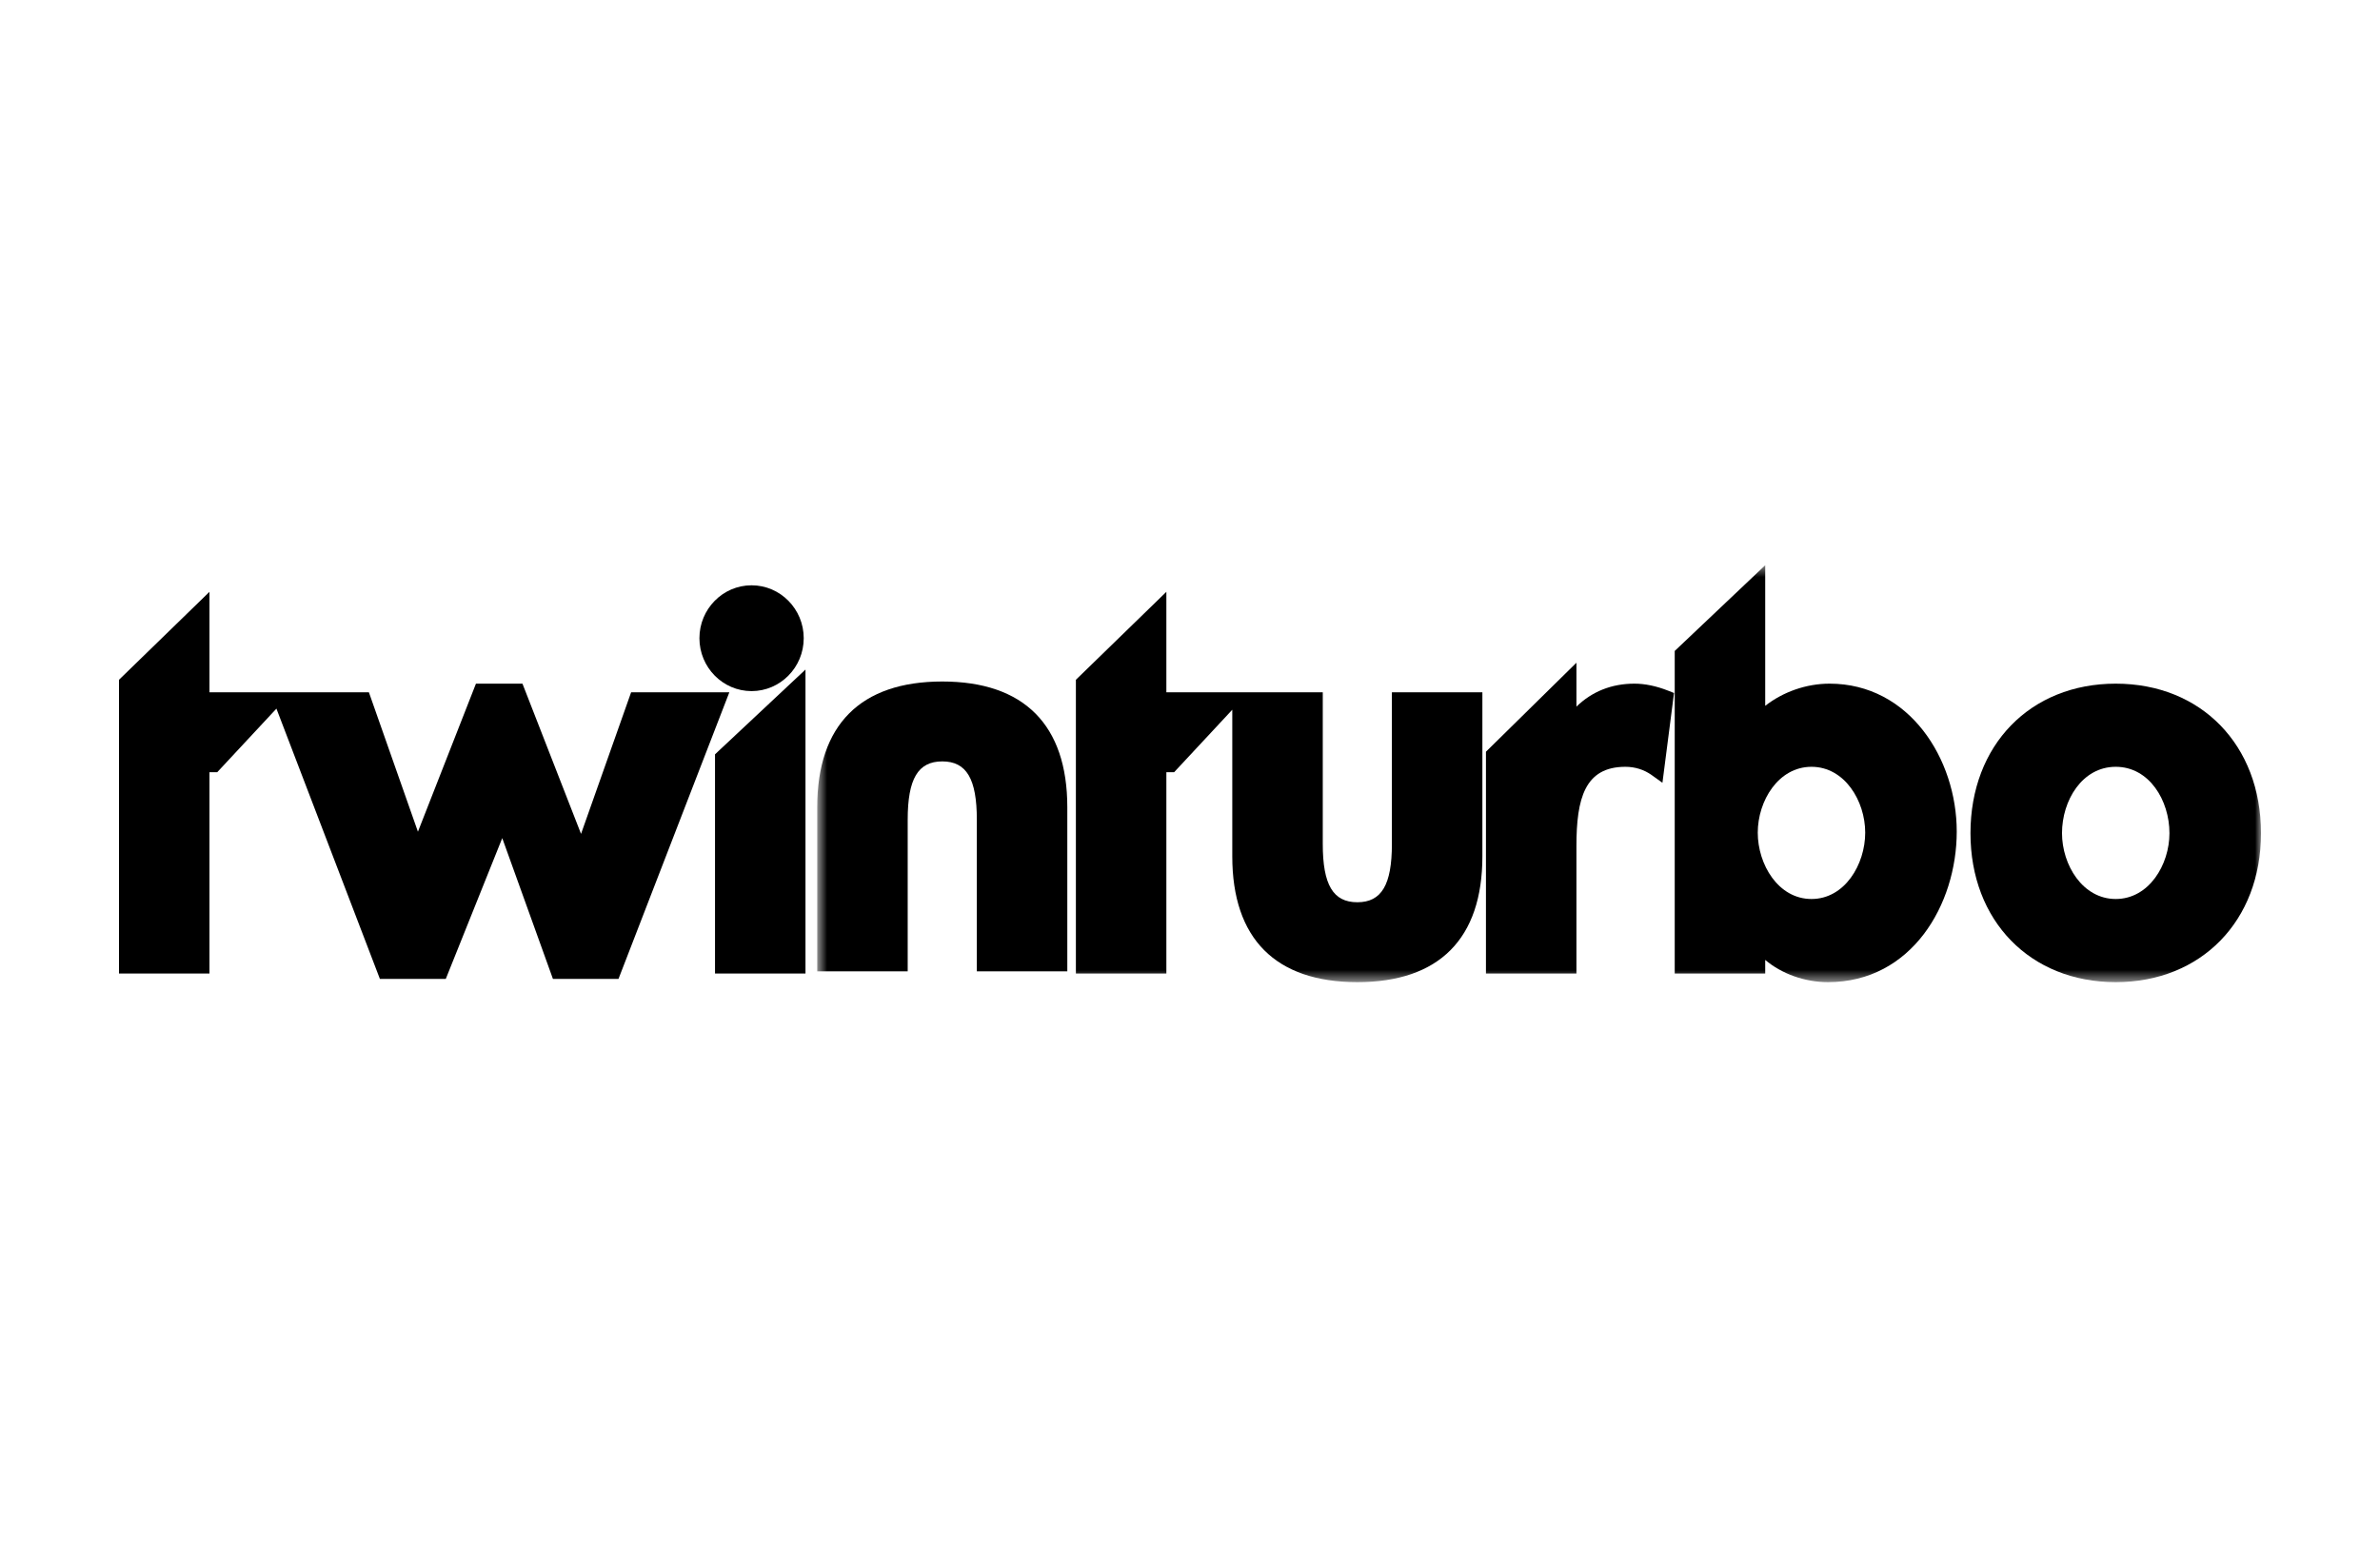
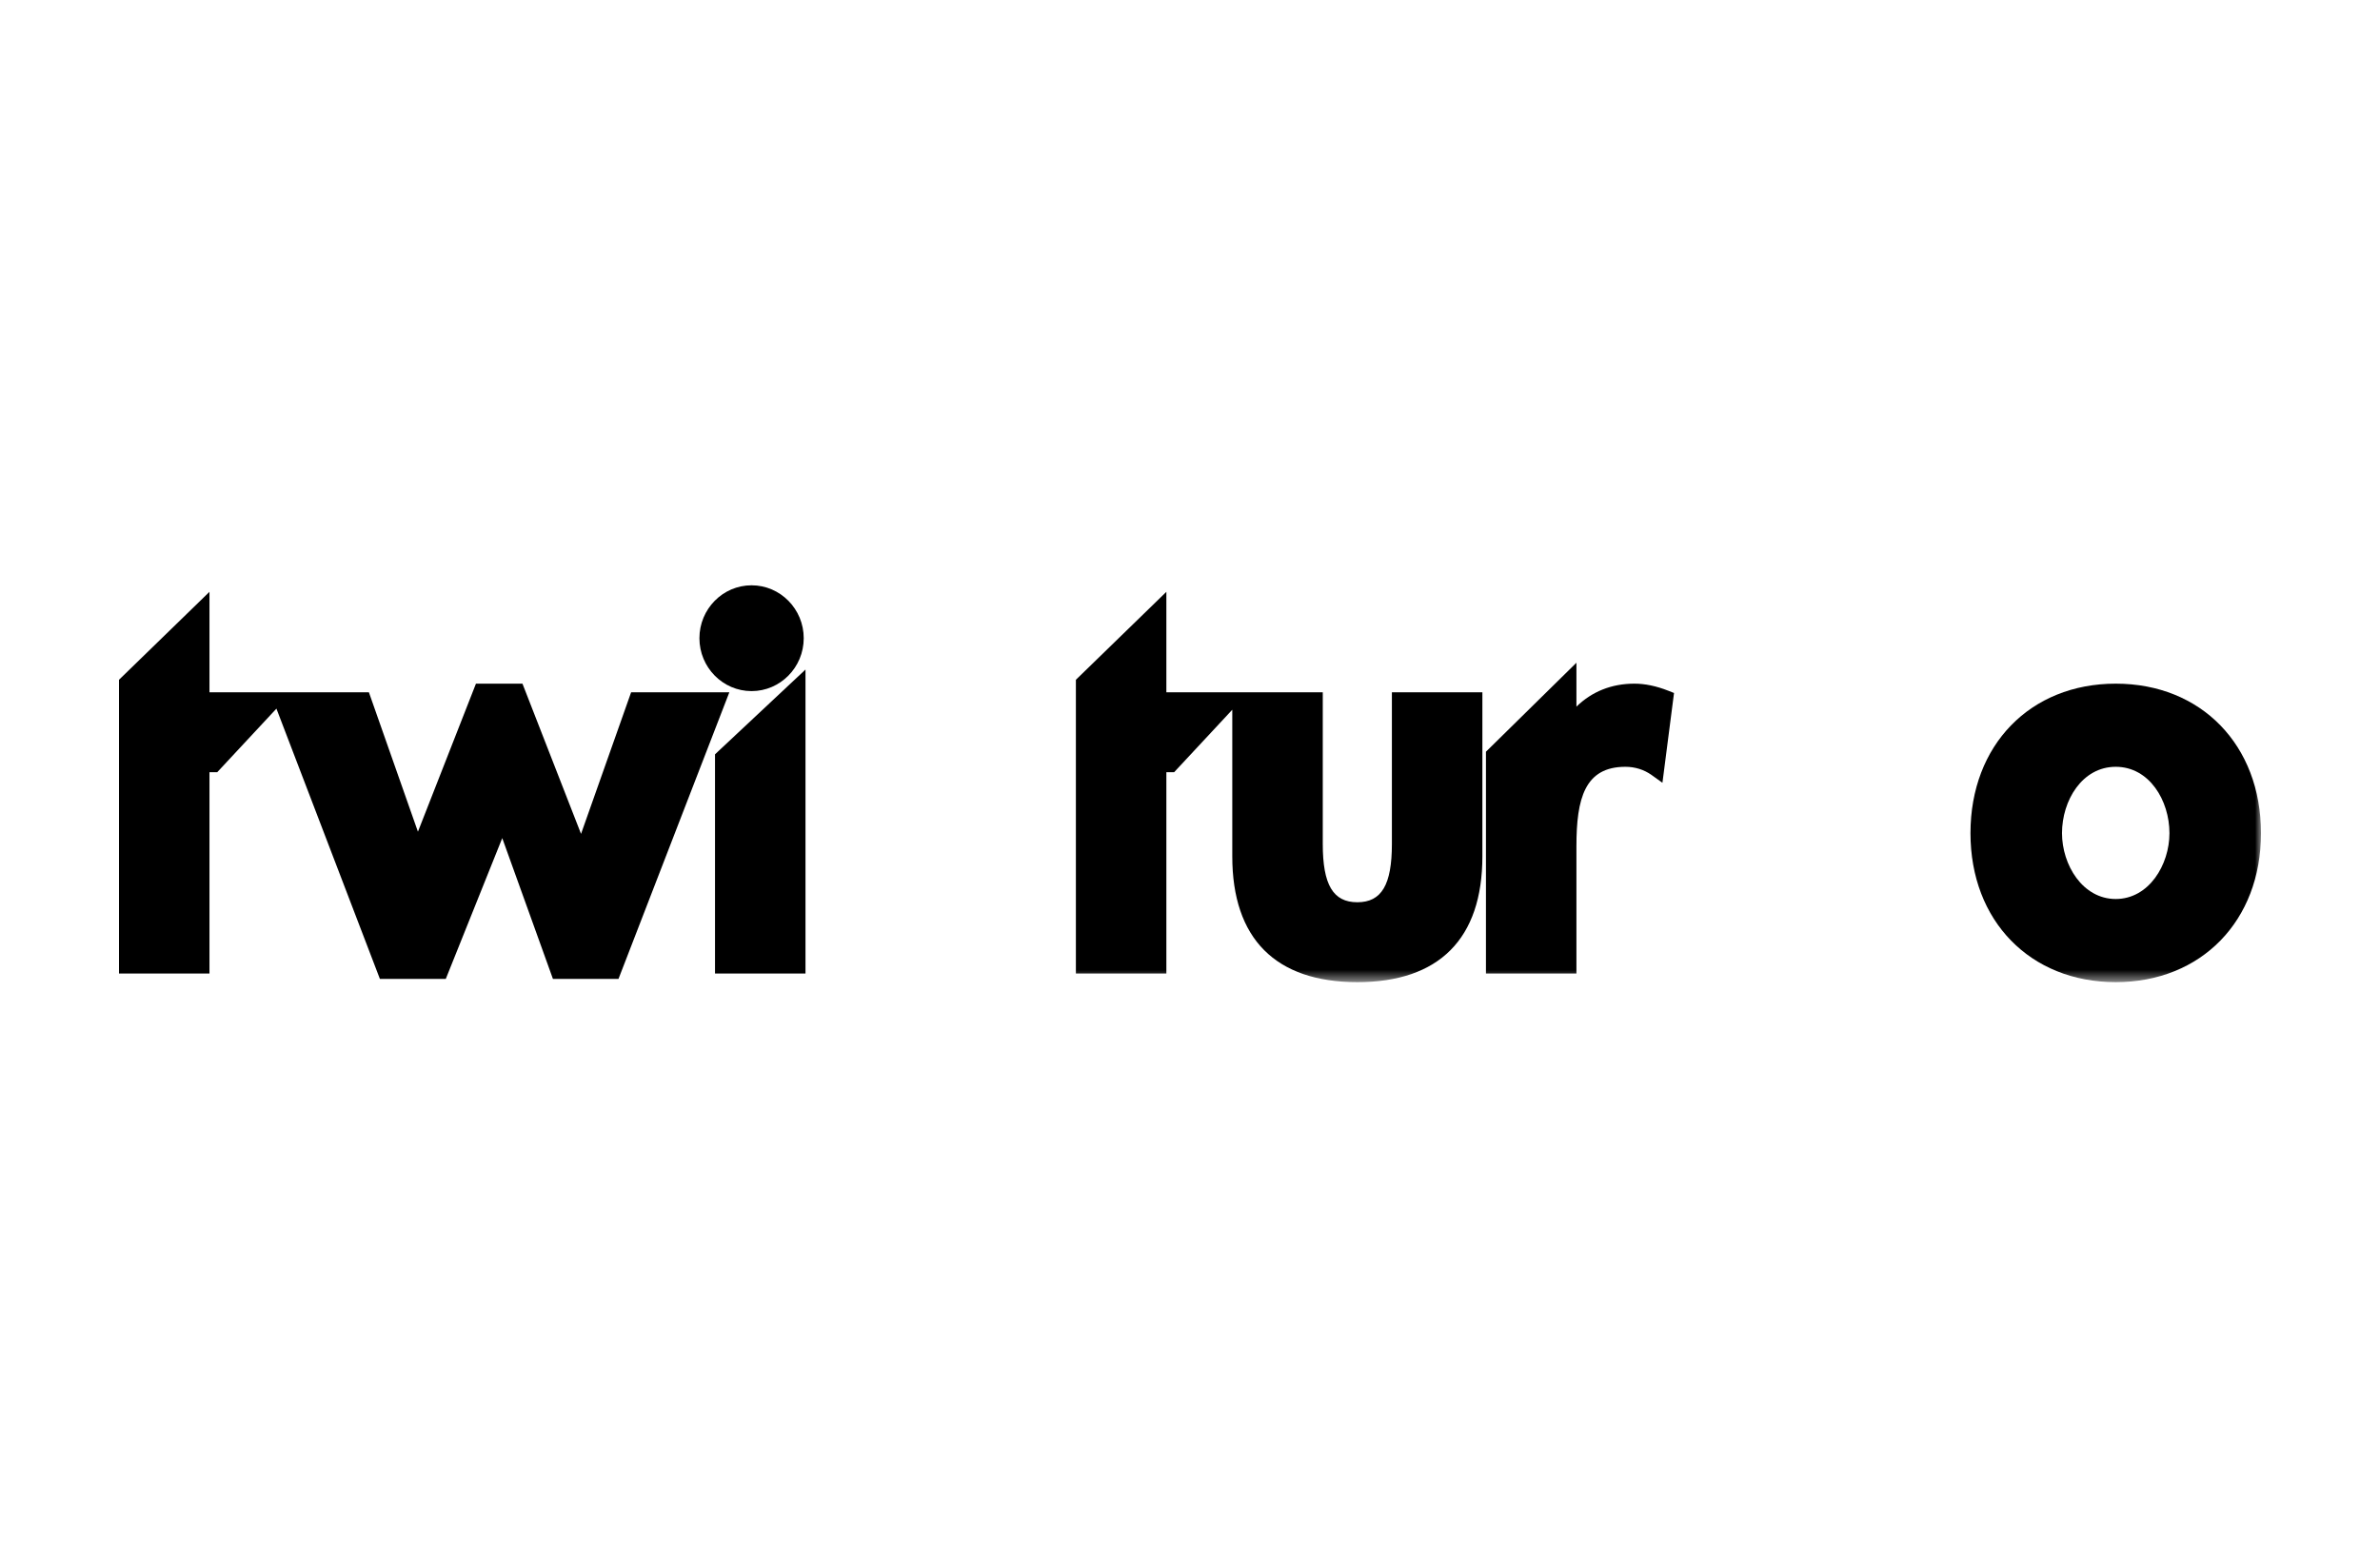
<svg xmlns="http://www.w3.org/2000/svg" width="200" height="130" viewBox="0 0 200 130" fill="none">
  <path fill-rule="evenodd" clip-rule="evenodd" d="M53.035 58.176L48.827 70.073L43.904 57.45H39.996L35.12 69.891L31 58.176H17.603V49.733L10 57.124V81.807H17.603V64.891H18.255L23.229 59.549L31.924 82.261H37.461L42.206 70.43L46.465 82.261H51.974L61.289 58.176H53.035Z" fill="black" />
  <path fill-rule="evenodd" clip-rule="evenodd" d="M63.157 58.076C65.573 58.076 67.54 56.082 67.54 53.63C67.54 51.179 65.573 49.185 63.157 49.185C60.74 49.185 58.775 51.179 58.775 53.63C58.775 56.082 60.74 58.076 63.157 58.076Z" fill="black" />
  <path fill-rule="evenodd" clip-rule="evenodd" d="M60.085 81.807H67.688V56.264L60.085 63.388V81.807Z" fill="black" />
  <mask id="mask0_2201_159201" style="mask-type:luminance" maskUnits="userSpaceOnUse" x="68" y="47" width="122" height="36">
-     <path d="M68.674 47.5H190V82.5H68.674V47.5Z" fill="white" />
-   </mask>
+     </mask>
  <g mask="url(#mask0_2201_159201)">
-     <path fill-rule="evenodd" clip-rule="evenodd" d="M79.182 57.269C72.307 57.269 68.674 60.923 68.674 67.837V81.626H76.277V68.88C76.277 65.448 77.145 63.983 79.182 63.983C81.219 63.983 82.087 65.448 82.087 68.88V81.626H89.69V67.837C89.69 60.923 86.056 57.269 79.182 57.269Z" fill="black" />
-   </g>
+     </g>
  <mask id="mask1_2201_159201" style="mask-type:luminance" maskUnits="userSpaceOnUse" x="68" y="47" width="122" height="36">
    <path d="M68.674 47.5H190V82.5H68.674V47.5Z" fill="white" />
  </mask>
  <g mask="url(#mask1_2201_159201)">
    <path fill-rule="evenodd" clip-rule="evenodd" d="M116.966 70.921C116.966 74.354 116.098 75.819 114.062 75.819C112.026 75.819 111.157 74.354 111.157 70.921V58.176H98.014V49.733L90.411 57.124V81.807H98.014V64.891H98.666L103.553 59.642V71.965C103.553 78.878 107.187 82.533 114.062 82.533C120.936 82.533 124.57 78.878 124.57 71.965V58.176H116.966V70.921Z" fill="black" />
  </g>
  <mask id="mask2_2201_159201" style="mask-type:luminance" maskUnits="userSpaceOnUse" x="68" y="47" width="122" height="36">
    <path d="M68.674 47.5H190V82.5H68.674V47.5Z" fill="white" />
  </mask>
  <g mask="url(#mask2_2201_159201)">
    <path fill-rule="evenodd" clip-rule="evenodd" d="M137.345 57.45C135.432 57.45 133.775 58.112 132.473 59.382V55.692L124.87 63.169V81.807H132.473V71.103C132.473 67.102 133.173 64.437 136.586 64.437C137.396 64.437 138.159 64.676 138.792 65.129L139.701 65.779L140.674 58.235L140.183 58.041C139.189 57.649 138.234 57.45 137.345 57.45Z" fill="black" />
  </g>
  <mask id="mask3_2201_159201" style="mask-type:luminance" maskUnits="userSpaceOnUse" x="68" y="47" width="122" height="36">
    <path d="M68.674 47.5H190V82.5H68.674V47.5Z" fill="white" />
  </mask>
  <g mask="url(#mask3_2201_159201)">
    <path fill-rule="evenodd" clip-rule="evenodd" d="M177.793 75.546C175.004 75.546 173.278 72.675 173.278 70.014C173.278 67.273 174.966 64.437 177.793 64.437C180.619 64.437 182.307 67.273 182.307 70.014C182.307 72.675 180.581 75.546 177.793 75.546ZM177.793 57.45C170.605 57.45 165.586 62.617 165.586 70.014C165.586 77.385 170.605 82.533 177.793 82.533C184.98 82.533 190 77.385 190 70.014C190 62.617 184.98 57.45 177.793 57.45Z" fill="black" />
  </g>
  <mask id="mask4_2201_159201" style="mask-type:luminance" maskUnits="userSpaceOnUse" x="68" y="47" width="122" height="36">
    <path d="M68.674 47.5H190V82.5H68.674V47.5Z" fill="white" />
  </mask>
  <g mask="url(#mask4_2201_159201)">
-     <path fill-rule="evenodd" clip-rule="evenodd" d="M156.74 69.969C156.74 72.651 155.014 75.546 152.226 75.546C149.437 75.546 147.711 72.651 147.711 69.969C147.711 67.308 149.437 64.437 152.226 64.437C155.014 64.437 156.74 67.308 156.74 69.969ZM153.746 57.45C151.79 57.45 149.835 58.141 148.337 59.313V47.5L140.733 54.702V81.807H148.337V80.665C149.719 81.83 151.643 82.533 153.612 82.533C160.64 82.533 164.432 76.013 164.432 69.878C164.432 63.769 160.435 57.45 153.746 57.45Z" fill="black" />
-   </g>
+     </g>
</svg>